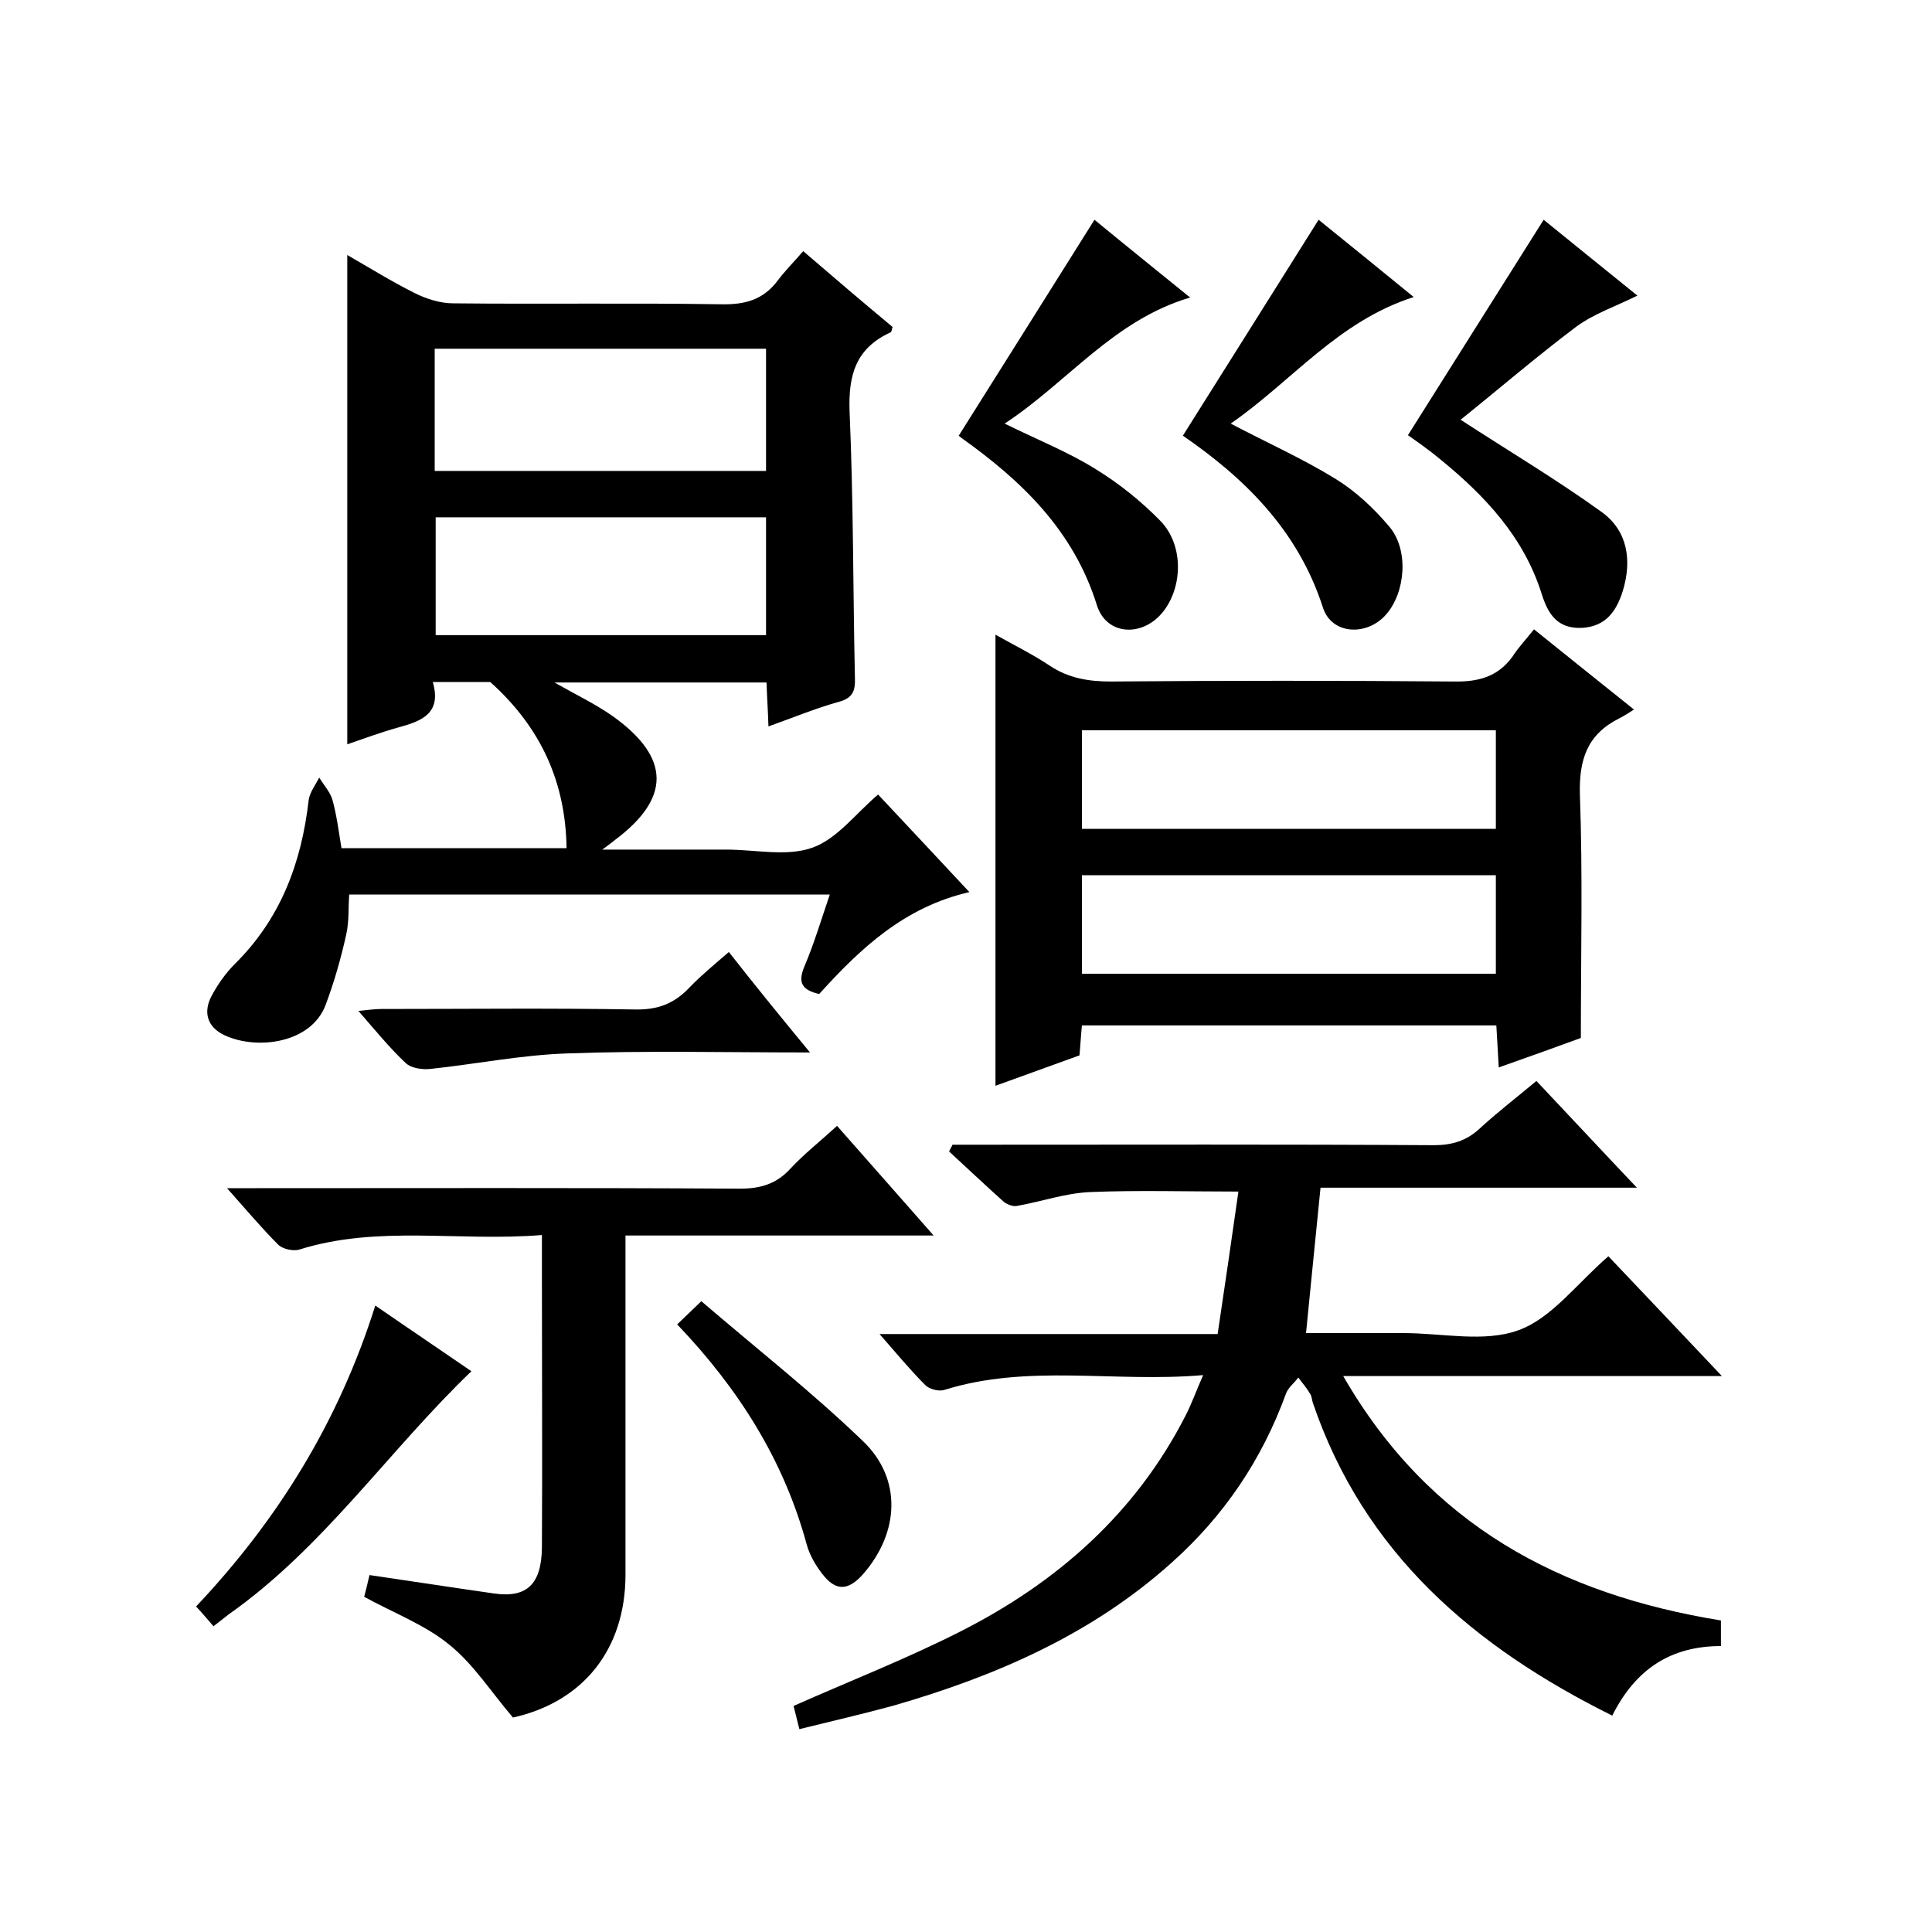
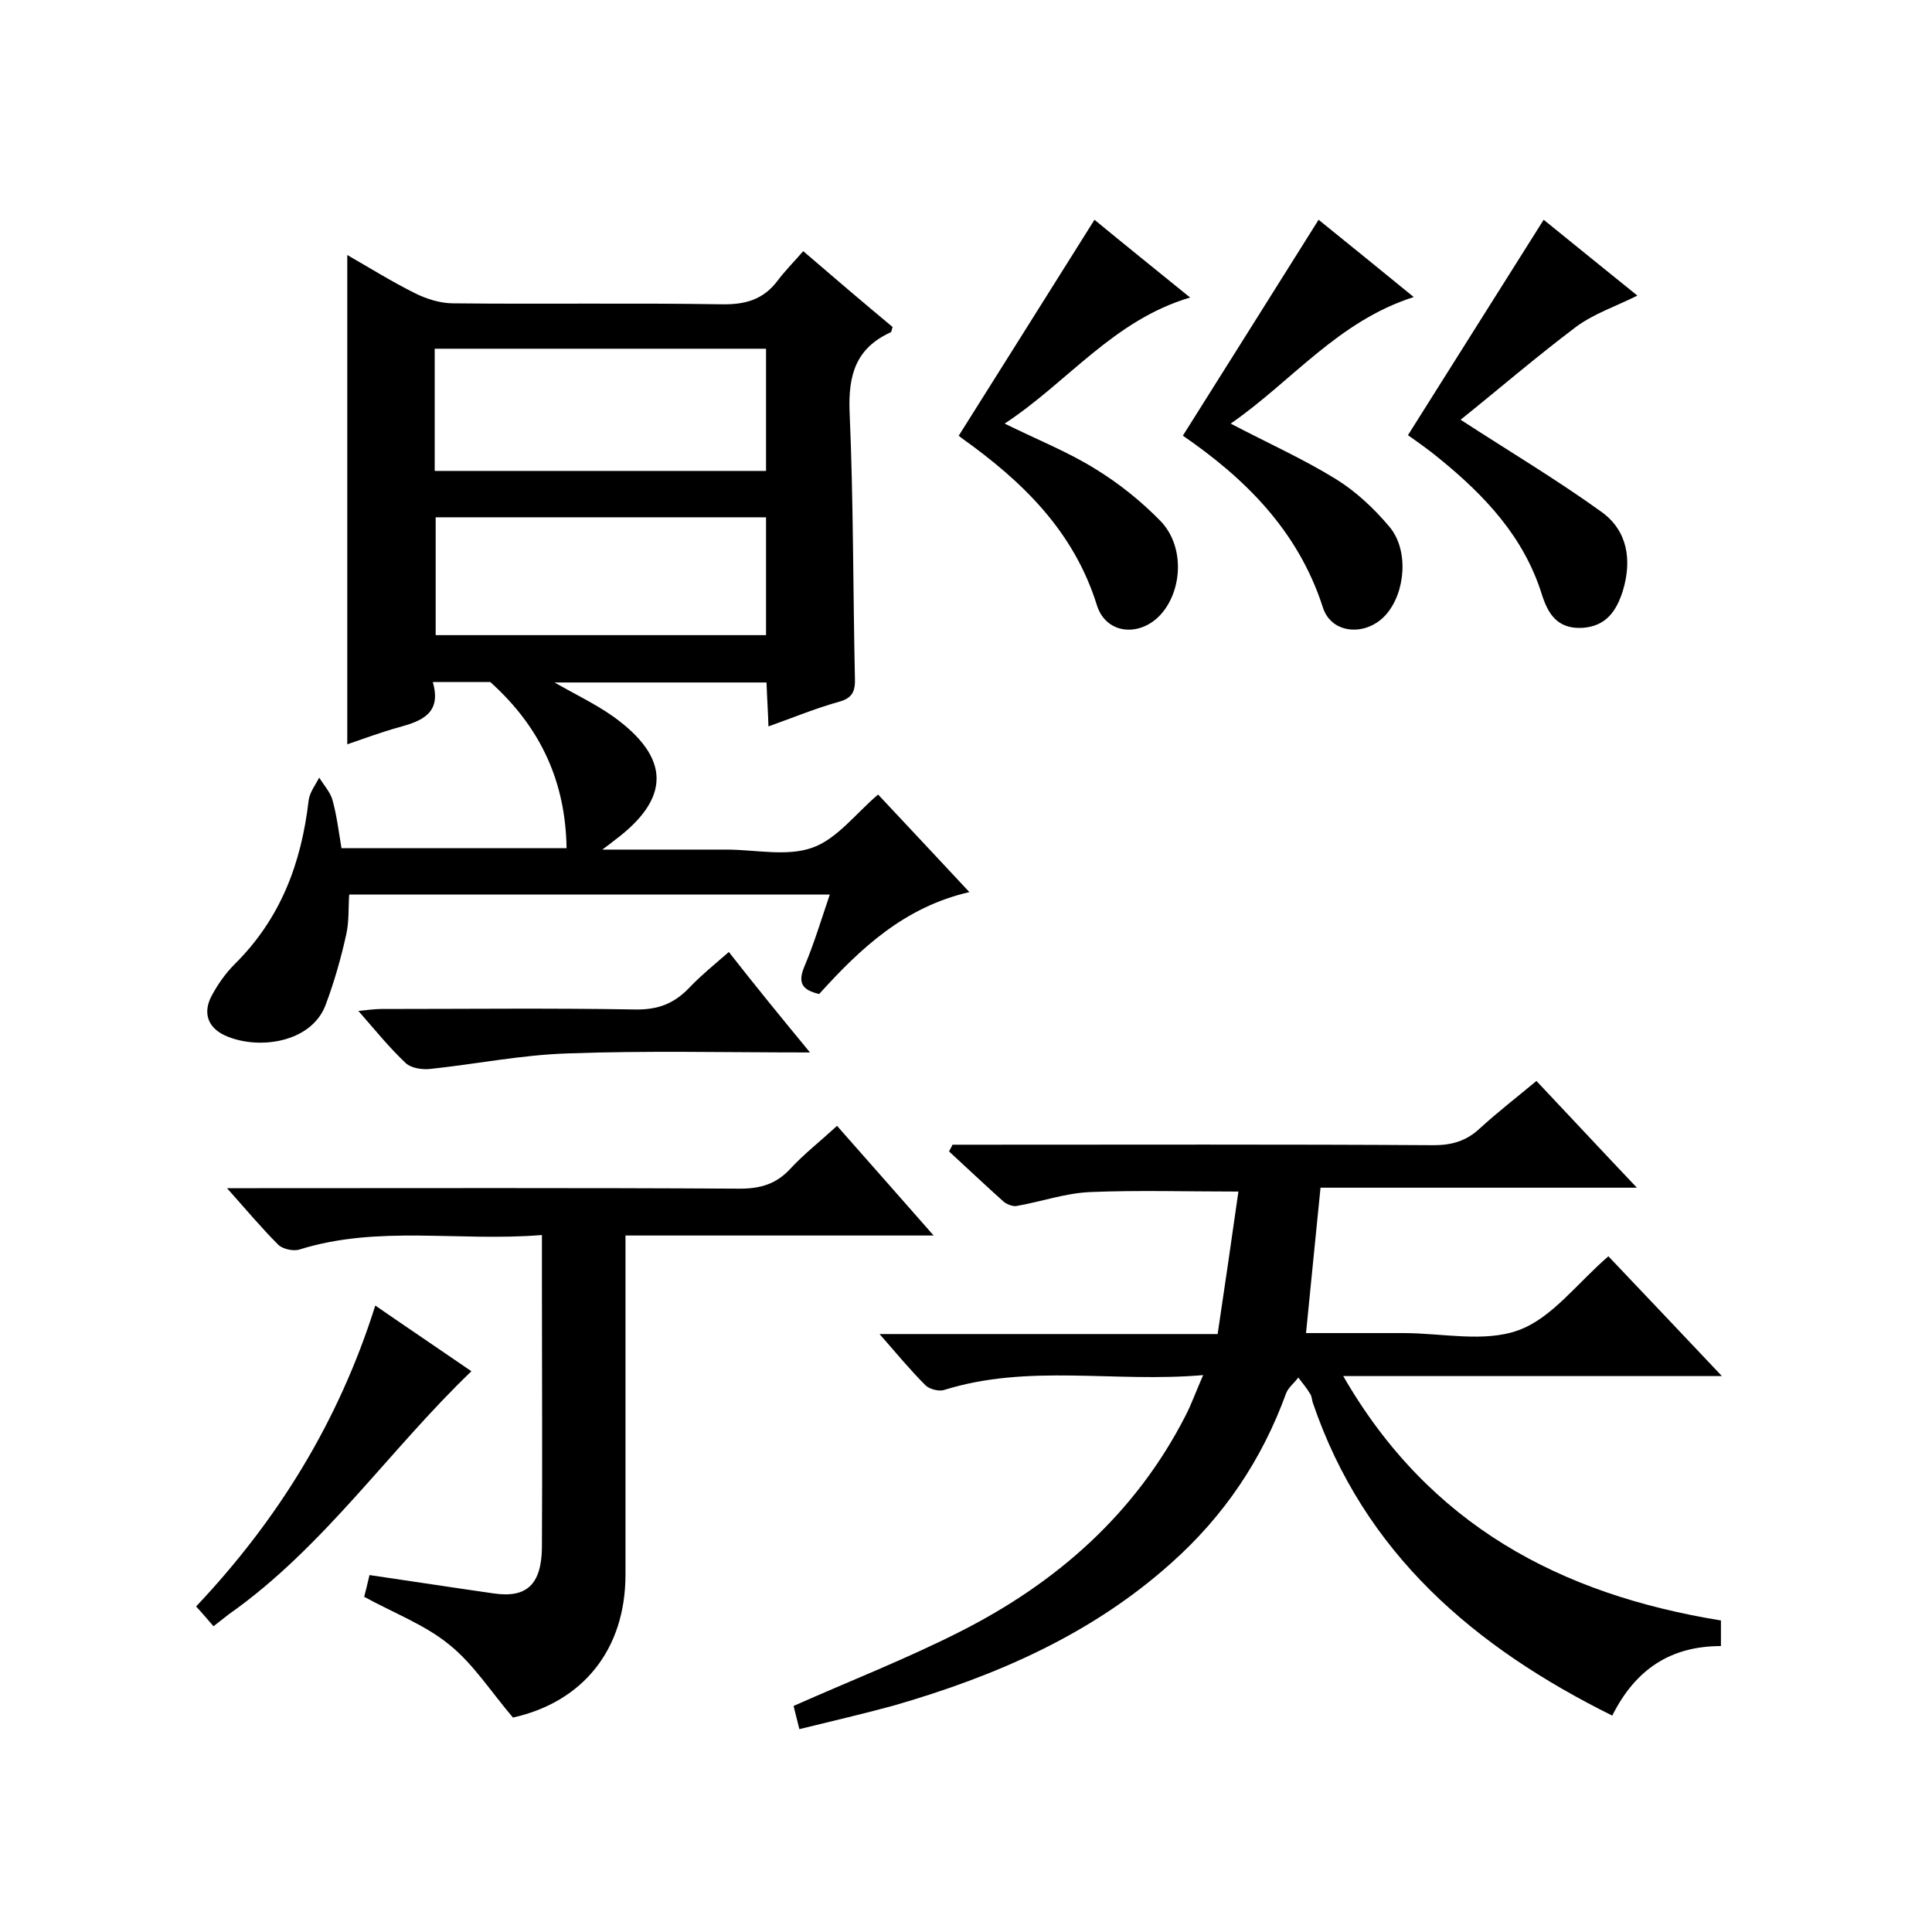
<svg xmlns="http://www.w3.org/2000/svg" enable-background="new 0 0 400 400" viewBox="0 0 400 400">
  <path d="m117.3 175.6c-.2-13.4-5.1-24.8-15.8-34.4-2.7 0-7 0-11.9 0 1.9 6.5-2.3 8.1-7.1 9.4-3.6 1-7.1 2.3-10.6 3.5 0-33.9 0-67.3 0-101.3 4.7 2.7 9.2 5.5 14 7.9 2.4 1.2 5.3 2.1 7.9 2.1 18.5.2 37-.1 55.5.2 4.9.1 8.7-.9 11.7-4.9 1.5-2 3.3-3.8 5.3-6.1 6.5 5.6 12.5 10.7 18.5 15.7-.2.6-.2 1-.4 1.1-7.2 3.3-8.8 8.8-8.5 16.5.8 18.3.7 36.6 1.1 55 .1 2.7-.4 4.2-3.3 5-4.7 1.3-9.3 3.2-14.6 5.1-.1-3.3-.3-6-.4-9.1-14.6 0-29.1 0-43.9 0 4.2 2.4 8.4 4.4 12.1 7 12 8.6 12 17 .3 25.7-.5.4-1 .8-2.5 1.9h22.2 3.5c6 0 12.5 1.5 17.8-.4 5.1-1.8 9-7.1 13.6-11 5.9 6.3 12.2 13 18.9 20.2-13.5 3.1-22.6 11.7-31.1 21.1-3.4-.8-4.5-2.2-3.1-5.6 2-4.7 3.5-9.7 5.3-15-33.2 0-66 0-99.5 0-.2 2.6 0 5.5-.6 8.2-1.1 5-2.5 9.9-4.3 14.7-3 7.9-14.2 9.4-21 6.2-3.5-1.7-4.3-4.7-2.7-7.9 1.3-2.5 3-4.9 4.9-6.8 9.5-9.4 13.8-20.9 15.3-33.9.2-1.6 1.4-3.2 2.2-4.7.9 1.5 2.2 2.9 2.7 4.5.9 3.2 1.3 6.5 1.9 10.1zm-27.3-78.1h68.6c0-8.7 0-16.9 0-25.3-23 0-45.7 0-68.6 0zm.2 9.6v24.4h68.4c0-8.3 0-16.3 0-24.4-22.9 0-45.5 0-68.4 0z" />
  <path d="m165.5 358c-.5-2.1-.9-3.5-1.2-4.8 11.7-5.2 23.5-9.8 34.7-15.5 19.9-10.1 36.1-24.4 46.4-44.5 1.3-2.5 2.2-5.1 3.7-8.5-18.4 1.6-36.2-2.4-53.7 3.1-1.1.3-3-.2-3.8-1-3.1-3.1-6-6.6-9.5-10.6h70c1.5-10 2.9-19.7 4.3-29.5-10.9 0-20.8-.3-30.6.1-5.2.2-10.2 2-15.4 2.9-.8.1-2-.4-2.6-.9-3.8-3.4-7.5-6.9-11.3-10.4.2-.5.5-.9.7-1.4h5.2c31.5 0 63-.1 94.5.1 3.7 0 6.7-.9 9.4-3.4 3.7-3.4 7.6-6.4 11.8-9.9 6.8 7.2 13.4 14.3 20.8 22.1-22.5 0-43.9 0-65.5 0-1 10.1-2 19.8-3 30.1h17.2 3c8 0 16.7 2 23.8-.6 6.9-2.5 12.1-9.7 18.6-15.3 7.4 7.8 15.1 15.9 23.5 24.8-26.5 0-51.9 0-78.4 0 17.8 30.9 45 45.2 78.2 50.6v5.3c-10.4 0-17.7 4.8-22.5 14.4-28.6-14.2-51.4-33.6-62-64.8-.2-.6-.2-1.4-.6-1.9-.7-1.2-1.6-2.2-2.4-3.3-.8 1.1-2 2-2.5 3.2-5 13.8-12.9 25.5-23.8 35.2-16.5 14.8-36.3 23.4-57.4 29.5-6.2 1.7-12.7 3.2-19.6 4.9z" />
-   <path d="m317.6 130.3c7.3 5.9 13.6 10.9 20.7 16.6-1.1.7-2 1.3-3 1.8-6.6 3.3-8.4 8.4-8.2 15.8.6 16.5.2 32.9.2 50.4-4.6 1.7-10.5 3.8-17 6.1-.2-3.1-.3-5.8-.5-8.7-28.6 0-57 0-85.8 0-.2 2-.3 3.9-.5 6.2-5.8 2.1-11.6 4.2-17.4 6.3 0-31.1 0-61.9 0-93.4 3.7 2.1 7.6 4 11.2 6.4 3.9 2.6 8 3.3 12.7 3.3 23.7-.2 47.3-.2 71 0 5.1.1 9.1-1 12.1-5.1 1.3-2 2.9-3.7 4.5-5.7zm-93.6 41.3h85.7c0-7 0-13.7 0-20.4-28.8 0-57.1 0-85.7 0zm0 30h85.7c0-7 0-13.7 0-20.4-28.8 0-57.1 0-85.7 0z" />
  <path d="m112.2 255.7c-17.3 1.4-33.9-2.1-50.2 3-1.3.4-3.5-.1-4.4-1-3.4-3.4-6.5-7.1-10.6-11.7h6.2c33.3 0 66.7-.1 100 .1 4.3 0 7.6-1 10.5-4.2 2.8-3 6.1-5.6 9.6-8.8 6.5 7.4 13 14.7 20 22.7-21.6 0-42.3 0-63.8 0v6.2 64c0 15.6-8.9 26.4-23.3 29.6-4.6-5.4-8.2-11.1-13.2-15.1-5-4.1-11.4-6.5-17.6-9.9.3-1.1.7-2.8 1.1-4.5 8.9 1.3 17.3 2.6 25.7 3.8 6.8 1 9.9-1.8 10-9.5.1-18.2 0-36.3 0-54.5 0-3.1 0-6.2 0-10.2z" />
  <path d="m246.4 61.6c-15.9 4.7-25.3 17.5-38.4 26.1 6.9 3.4 13.2 5.9 18.8 9.4 4.9 3 9.5 6.7 13.5 10.8 4.7 4.9 4.6 13.3.7 18.5-4.2 5.6-11.9 5.3-13.9-1.1-4.8-15.4-15.5-25.7-28-34.6-.5-.4-1-.8-.6-.5 9.4-14.9 18.6-29.6 28.1-44.7 5.7 4.7 12.4 10.1 19.8 16.1z" />
  <path d="m244.9 90.2c9.4-14.9 18.6-29.6 28.1-44.7 5.8 4.7 12.5 10.1 19.7 16-15.7 5-25.3 17.5-37.9 26.2 7.6 4 15 7.3 21.8 11.5 4.2 2.6 7.9 6.1 11.1 9.9 4 4.8 3.3 13.5-.7 18.1s-11.3 4.2-13.1-1.4c-5.2-16.2-16.5-27-29-35.6z" />
-   <path d="m302.4 86.9c10 6.5 19.9 12.4 29.2 19.1 5.4 3.9 6.3 10 4.4 16.3-1.3 4.1-3.4 7.4-8.5 7.7-5.1.2-7-2.9-8.3-7-3.7-11.8-11.7-20.3-21-27.9-2.4-2-5-3.8-6.7-5 9.3-14.8 18.6-29.5 28.1-44.6 5.9 4.8 12.6 10.2 19.4 15.7-4.4 2.2-8.9 3.7-12.6 6.4-8.5 6.4-16.5 13.3-24 19.3z" />
+   <path d="m302.4 86.9c10 6.5 19.9 12.4 29.2 19.1 5.4 3.9 6.3 10 4.4 16.3-1.3 4.1-3.4 7.4-8.5 7.7-5.1.2-7-2.9-8.3-7-3.7-11.8-11.7-20.3-21-27.9-2.4-2-5-3.8-6.7-5 9.3-14.8 18.6-29.5 28.1-44.6 5.9 4.8 12.6 10.2 19.4 15.7-4.4 2.2-8.9 3.7-12.6 6.4-8.5 6.4-16.5 13.3-24 19.3" />
  <path d="m167.7 217.9c-17.6 0-34-.4-50.2.2-9.5.3-18.9 2.2-28.3 3.2-1.7.2-4-.1-5.2-1.2-3.4-3.2-6.3-6.8-9.8-10.8 2-.2 3.4-.4 4.8-.4 17.5 0 35-.2 52.4.1 4.8.1 8.2-1.2 11.4-4.6 2.4-2.5 5.1-4.7 8.1-7.3 5.4 6.9 10.7 13.4 16.8 20.8z" />
  <path d="m44.2 336.7c-1.3-1.5-2.3-2.7-3.6-4.1 16.9-17.9 29.5-38.2 37.1-62.3 7.1 4.9 13.8 9.4 19.9 13.6-17.1 16.4-30.6 36.5-50.2 50.3-.8.6-1.5 1.2-3.2 2.5z" />
-   <path d="m140.2 274.2c1.6-1.5 2.8-2.7 5-4.8 11.3 9.7 22.9 18.8 33.5 29 8.1 7.8 7.5 18.9 0 27.5-3.1 3.5-5.7 3.6-8.5-.1-1.4-1.8-2.6-3.9-3.2-6.1-4.7-17.3-14-32.1-26.8-45.5z" />
</svg>